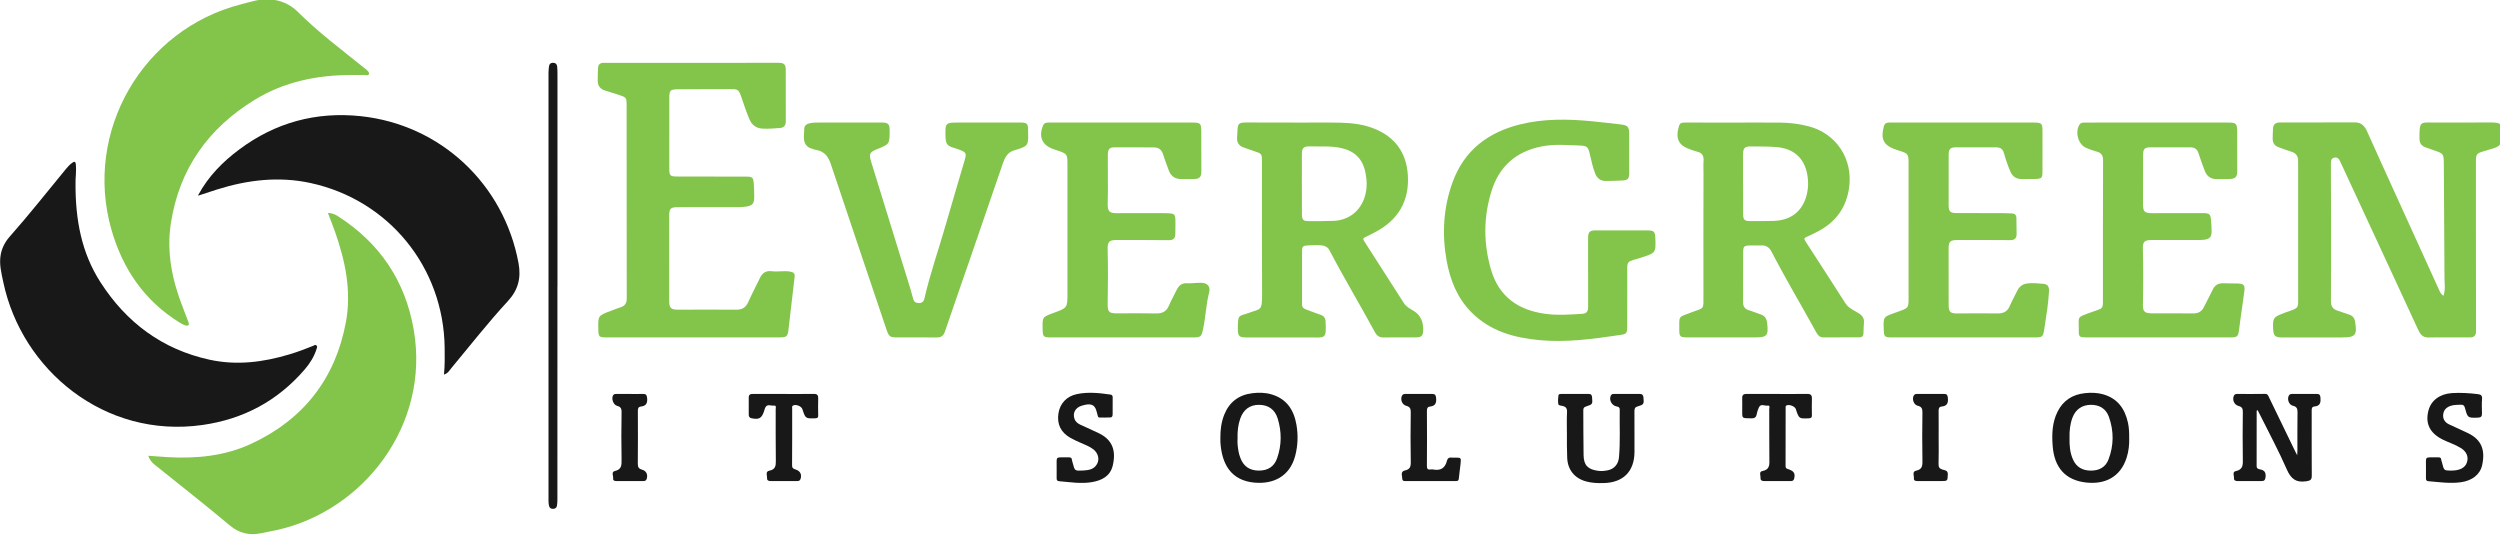
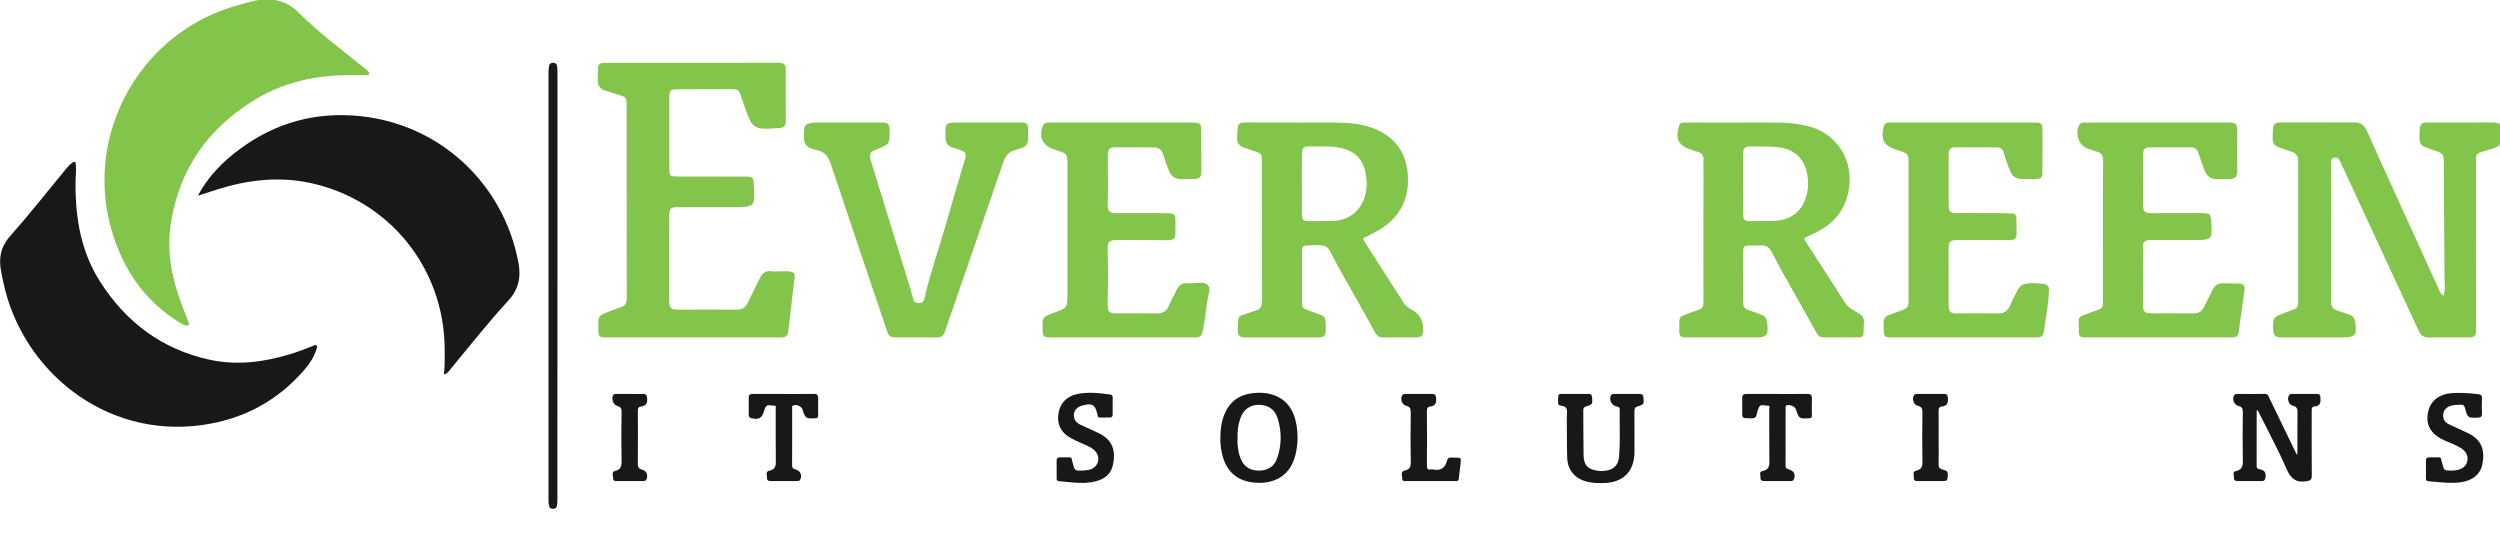
<svg xmlns="http://www.w3.org/2000/svg" xmlns:ns1="http://sodipodi.sourceforge.net/DTD/sodipodi-0.dtd" xmlns:ns2="http://www.inkscape.org/namespaces/inkscape" viewBox="0 0 201 42.982" height="42.982" width="201" xml:space="preserve" id="svg2" version="1.1" ns1:docname="logo.svg" ns2:version="0.92.3 (2405546, 2018-03-11)">
  <ns1:namedview pagecolor="#ffffff" bordercolor="#666666" borderopacity="1" objecttolerance="10" gridtolerance="10" guidetolerance="10" ns2:pageopacity="0" ns2:pageshadow="2" ns2:window-width="1920" ns2:window-height="1024" id="namedview62" showgrid="false" width="1055px" ns2:zoom="0.81802549" ns2:cx="-226.44305" ns2:cy="-75.461946" ns2:window-x="0" ns2:window-y="28" ns2:window-maximized="1" ns2:current-layer="svg2" />
  <defs id="defs6">
    <clipPath id="clipPath18" clipPathUnits="userSpaceOnUse">
      <path id="path16" d="M 0,612 H 792 V 0 H 0 Z" ns2:connector-curvature="0" />
    </clipPath>
  </defs>
  <g transform="matrix(0.305,0,0,-0.305,-18.422,112.482)" id="g10">
    <g id="g12">
      <g clip-path="url(#clipPath18)" id="g14">
        <g transform="translate(152.961,349.022)" id="g20">
          <path id="path22" style="fill:#83c44b;fill-opacity:1;fill-rule:nonzero;stroke:none" d="m 0,0 c -9.032,-0.018 -17.64,-1.772 -25.428,-6.54 -12.233,-7.488 -19.858,-18.207 -22.081,-32.475 -1.2,-7.695 0.327,-15.103 3.153,-22.28 0.497,-1.262 0.975,-2.531 1.455,-3.8 0.332,-0.876 -0.064,-1.143 -0.85,-0.893 -0.524,0.166 -1.02,0.454 -1.493,0.747 -9.264,5.732 -14.977,14.135 -17.932,24.439 -7.417,25.862 8.205,52.868 34.282,59.469 2.433,0.615 4.814,1.448 7.394,1.276 2.882,-0.192 5.393,-1.262 7.406,-3.265 C -8.635,11.246 -2.486,6.645 3.49,1.833 3.708,1.658 3.952,1.509 4.144,1.31 4.444,0.997 4.868,0.636 4.679,0.192 4.492,-0.246 3.968,0.016 3.598,0.009 2.399,-0.015 1.199,0 0,0" clip-path="none" ns2:connector-curvature="0" />
        </g>
        <g transform="translate(99.47,248.654)" id="g24">
-           <path id="path26" style="fill:#83c44b;fill-opacity:1;fill-rule:nonzero;stroke:none" d="m 0,0 c 1.748,-0.127 3.335,-0.261 4.925,-0.354 7.639,-0.45 15.163,0.238 22.16,3.478 13.79,6.387 22.257,17.158 25.029,32.106 1.515,8.177 -0.156,16.142 -2.9,23.889 -0.568,1.607 -1.204,3.19 -1.844,4.878 1.047,0.004 1.867,-0.357 2.64,-0.852 C 61.036,56.068 67.76,46.144 69.997,33.182 74.335,8.05 56.715,-14.589 33.773,-19.61 c -1.364,-0.299 -2.742,-0.538 -4.109,-0.827 -3.025,-0.639 -5.759,0.068 -8.085,2.015 C 15.046,-12.954 8.352,-7.689 1.706,-2.363 0.988,-1.789 0.38,-1.11 0,0" clip-path="none" ns2:connector-curvature="0" />
-         </g>
+           </g>
        <g transform="translate(80.311,320.653)" id="g28">
          <path id="path30" style="fill:#181819;fill-opacity:1;fill-rule:nonzero;stroke:none" d="m 0,0 c -0.067,-9.778 1.571,-18.48 6.565,-26.252 6.837,-10.639 16.311,-17.713 28.777,-20.433 7.117,-1.551 14.13,-0.669 21.032,1.41 2.135,0.643 4.227,1.411 6.29,2.258 0.246,0.102 0.541,0.42 0.863,0.073 0.277,-0.299 0.11,-0.584 0.016,-0.886 -0.639,-2.056 -1.762,-3.836 -3.154,-5.449 -7.129,-8.262 -16.099,-13.067 -26.918,-14.61 -25.837,-3.684 -47.643,14.548 -52.498,37.582 -0.515,2.444 -1.18,4.906 -0.669,7.458 0.354,1.77 1.181,3.299 2.364,4.635 5.116,5.78 9.886,11.847 14.794,17.798 0.485,0.589 0.995,1.143 1.609,1.604 C -0.27,5.683 0.026,5.574 0.095,4.723 0.24,2.92 -0.032,1.127 0,0" clip-path="none" ns2:connector-curvature="0" />
        </g>
        <g transform="translate(112.671,317.409)" id="g32">
          <path id="path34" style="fill:#181819;fill-opacity:1;fill-rule:nonzero;stroke:none" d="m 0,0 c 2.628,4.889 6.443,8.744 10.831,12.011 9.501,7.075 20.231,9.995 31.99,8.75 21.057,-2.229 37.741,-17.899 41.595,-38.745 0.719,-3.889 -0.09,-7.068 -2.798,-9.997 -5.209,-5.638 -9.933,-11.698 -14.848,-17.591 -0.546,-0.655 -0.958,-1.489 -2.008,-1.776 0.243,2.41 0.209,4.746 0.18,7.083 C 64.682,-19.111 50.246,-1.33 29.556,3.146 21.202,4.954 12.968,3.964 4.883,1.416 3.295,0.915 1.717,0.383 0.134,-0.135 0.093,-0.086 0.048,-0.041 0,0" clip-path="none" ns2:connector-curvature="0" />
        </g>
        <g transform="translate(242.981,279.849)" id="g36">
          <path id="path38" style="fill:#83c44b;fill-opacity:1;fill-rule:nonzero;stroke:none" d="m 0,0 c -7.519,-0.001 -15.038,-0.005 -22.557,0.002 -2.159,0.002 -2.256,0.108 -2.3,2.196 -0.077,3.544 -0.077,3.545 3.298,4.802 0.86,0.32 1.712,0.667 2.586,0.946 1.154,0.368 1.61,1.099 1.606,2.325 -0.034,9.519 -0.022,19.038 -0.025,28.557 -0.003,7.399 -0.009,14.798 -0.006,22.197 0.001,2.214 0.016,2.224 -2.13,2.94 -1.173,0.391 -2.355,0.752 -3.539,1.108 -1.216,0.366 -1.906,1.179 -1.946,2.435 -0.037,1.157 0.058,2.317 0.078,3.476 0.018,1.025 0.605,1.401 1.541,1.399 0.68,0 1.36,-0.012 2.04,-0.012 14.677,0.003 29.355,0.006 44.032,0.012 1.365,0.001 1.863,-0.397 1.872,-1.745 0.03,-4.558 0.019,-9.117 0.013,-13.677 -10e-4,-0.954 -0.408,-1.665 -1.429,-1.745 -1.553,-0.122 -3.106,-0.267 -4.671,-0.181 -1.699,0.094 -2.826,0.918 -3.487,2.477 -0.812,1.913 -1.473,3.879 -2.137,5.844 -0.662,1.963 -0.881,2.111 -2.911,2.103 C 5.37,65.441 0.811,65.454 -3.747,65.41 -5.964,65.389 -6.141,65.188 -6.146,62.992 -6.158,56.913 -6.157,50.833 -6.147,44.754 c 0.004,-2.242 0.091,-2.333 2.399,-2.341 5.879,-0.021 11.758,-0.016 17.637,-0.025 1.942,-0.002 2.127,-0.162 2.244,-2.075 0.069,-1.117 0.12,-2.238 0.106,-3.356 C 16.216,35.26 15.76,34.745 14.113,34.488 13.484,34.39 12.841,34.344 12.204,34.342 6.845,34.332 1.485,34.339 -3.874,34.334 -5.821,34.333 -6.177,33.985 -6.179,32.013 -6.186,24.574 -6.185,17.136 -6.174,9.696 -6.172,7.72 -5.738,7.31 -3.771,7.312 1.308,7.317 6.387,7.36 11.465,7.308 c 1.564,-0.017 2.537,0.546 3.181,1.984 0.961,2.149 2.077,4.229 3.09,6.355 0.644,1.352 1.606,2.009 3.151,1.799 1.623,-0.221 3.265,0.217 4.904,-0.119 0.856,-0.176 1.212,-0.463 1.093,-1.421 C 26.31,11.269 25.826,6.619 25.261,1.979 25.048,0.229 24.743,0.008 22.917,0.005 15.278,-0.004 7.639,0.001 0,0" clip-path="none" ns2:connector-curvature="0" />
        </g>
        <g transform="translate(704.526,290.822)" id="g40">
          <path id="path42" style="fill:#83c44b;fill-opacity:1;fill-rule:nonzero;stroke:none" d="m 0,0 c 0.553,1.68 0.26,3.286 0.254,4.865 -0.032,9.837 -0.108,19.674 -0.168,29.51 -0.002,0.28 -0.004,0.56 -0.009,0.84 -0.037,2.088 -0.202,2.307 -2.204,2.994 -0.905,0.311 -1.808,0.632 -2.707,0.96 -0.975,0.357 -1.466,1.086 -1.491,2.103 -0.022,0.878 -0.033,1.763 0.05,2.636 0.136,1.446 0.547,1.774 1.999,1.774 5.238,-0.003 10.477,-0.052 15.715,0.007 4.344,0.049 3.821,-0.264 3.806,-3.665 -0.01,-2.12 -0.262,-2.573 -2.256,-3.209 -0.874,-0.279 -1.76,-0.521 -2.636,-0.79 C 8.782,37.543 8.545,37.251 8.544,35.663 8.54,27.065 8.545,18.467 8.549,9.869 c 0.003,-6.398 0,-12.797 0.024,-19.195 0.005,-1.117 -0.522,-1.642 -1.582,-1.647 -3.719,-0.017 -7.438,-0.021 -11.157,-0.007 -1.302,0.004 -1.972,0.841 -2.474,1.935 -2.349,5.113 -4.723,10.216 -7.09,15.321 -4.449,9.597 -8.9,19.192 -13.349,28.787 -0.084,0.182 -0.16,0.367 -0.253,0.543 -0.3,0.573 -0.697,0.974 -1.424,0.816 -0.792,-0.172 -0.933,-0.713 -0.93,-1.434 0.028,-5.198 0.037,-10.397 0.039,-15.595 10e-4,-6.958 0.009,-13.916 -0.026,-20.874 -0.006,-1.27 0.504,-2.04 1.691,-2.422 1.062,-0.343 2.117,-0.712 3.174,-1.073 0.879,-0.299 1.34,-0.902 1.496,-1.833 0.598,-3.581 0.12,-4.165 -3.503,-4.168 -5.2,-0.002 -10.399,-0.011 -15.597,-0.012 -2.036,-10e-4 -2.436,0.394 -2.508,2.441 -0.094,2.659 0.094,2.943 2.567,3.88 0.298,0.113 0.592,0.24 0.893,0.345 3.479,1.207 3.143,0.922 3.144,4.44 0.003,11.278 0.003,22.555 0.002,33.832 0,0.52 -0.024,1.04 -0.013,1.56 0.028,1.282 -0.516,2.106 -1.787,2.483 -1.146,0.341 -2.264,0.775 -3.387,1.187 -1.065,0.392 -1.578,1.161 -1.528,2.308 0.038,0.878 0.011,1.762 0.083,2.637 0.085,1.027 0.633,1.559 1.728,1.558 6.638,-0.006 13.277,0.012 19.914,0.028 1.643,0.004 2.533,-0.988 3.148,-2.348 1.396,-3.092 2.779,-6.19 4.183,-9.278 C -11.034,23.22 -6.09,12.359 -1.146,1.498 -0.901,0.96 -0.674,0.406 0,0" clip-path="none" ns2:connector-curvature="0" />
        </g>
        <g transform="translate(403.579,320.286)" id="g44">
          <path id="path46" style="fill:#83c44b;fill-opacity:1;fill-rule:nonzero;stroke:none" d="m 0,0 h 0.007 c 0,-2.675 -0.018,-5.35 0.008,-8.025 0.012,-1.389 0.362,-1.749 1.688,-1.753 2.236,-0.007 4.475,-0.029 6.706,0.068 4.031,0.173 7.1,2.658 8.226,6.518 0.608,2.086 0.543,4.164 0.115,6.272 C 16.024,6.65 13.845,8.732 10.332,9.493 7.611,10.083 4.846,9.849 2.098,9.916 0.459,9.956 0.017,9.53 0.005,7.905 -0.013,5.27 0,2.635 0,0 m -1.979,16.185 c 4.039,0 8.079,0.062 12.116,-0.02 3.083,-0.063 6.15,-0.438 9.038,-1.607 5.375,-2.175 8.322,-6.277 8.747,-11.976 0.515,-6.907 -2.429,-12.049 -8.61,-15.271 -0.849,-0.443 -1.695,-0.898 -2.568,-1.289 -0.569,-0.253 -0.694,-0.492 -0.331,-1.057 3.504,-5.441 6.981,-10.9 10.474,-16.347 0.603,-0.942 1.568,-1.468 2.498,-2.012 2.04,-1.194 2.675,-3.093 2.598,-5.292 -0.046,-1.354 -0.53,-1.736 -1.892,-1.742 -2.84,-0.01 -5.679,0.022 -8.518,-0.027 -1.097,-0.018 -1.782,0.413 -2.298,1.367 -3.913,7.233 -8.162,14.282 -11.971,21.574 -0.434,0.829 -1.083,1.211 -1.989,1.321 -1.401,0.171 -2.794,0.062 -4.19,-0.026 -0.74,-0.046 -1.075,-0.431 -1.075,-1.154 10e-4,-4.798 -0.001,-9.596 -0.001,-14.395 0,-0.709 0.421,-1.074 1.038,-1.299 1.274,-0.463 2.534,-0.969 3.82,-1.398 0.876,-0.292 1.295,-0.842 1.343,-1.752 0.242,-4.61 -0.061,-4.251 -3.702,-4.236 -5.719,0.025 -11.437,0.004 -17.155,0.008 -1.943,10e-4 -2.28,0.36 -2.271,2.322 0.016,3.909 0.18,3.151 2.982,4.184 2.928,1.08 3.438,0.381 3.41,4.777 -0.075,11.636 -0.025,23.273 -0.027,34.91 0,2.256 -0.007,2.25 -2.124,2.942 -0.909,0.298 -1.804,0.64 -2.711,0.946 -1.234,0.415 -1.804,1.314 -1.734,2.562 0.233,4.105 -0.181,4.057 3.827,4.021 3.758,-0.034 7.518,-0.008 11.276,-0.008 z" clip-path="none" ns2:connector-curvature="0" />
        </g>
        <g transform="translate(519.879,320.279)" id="g48">
          <path id="path50" style="fill:#83c44b;fill-opacity:1;fill-rule:nonzero;stroke:none" d="m 0,0 h 0.015 c 0,-2.678 -0.018,-5.356 0.007,-8.034 0.013,-1.352 0.394,-1.724 1.709,-1.728 2.119,-0.007 4.239,-0.027 6.355,0.045 4.77,0.16 7.847,2.76 8.821,7.417 0.314,1.499 0.312,3.012 0.074,4.529 C 16.272,6.761 13.42,9.359 8.837,9.74 6.601,9.927 4.365,9.893 2.128,9.918 0.437,9.938 0.007,9.499 0.002,7.794 -0.005,5.196 0,2.598 0,0 m -2.038,16.202 c 3.96,0 7.919,0.027 11.878,-0.01 2.483,-0.022 4.945,-0.326 7.354,-0.942 7.415,-1.892 11.865,-8.686 10.752,-16.294 -0.748,-5.125 -3.421,-8.858 -7.945,-11.299 -1.053,-0.569 -2.132,-1.094 -3.225,-1.582 -0.58,-0.259 -0.797,-0.438 -0.372,-1.094 3.552,-5.459 7.066,-10.943 10.585,-16.423 0.846,-1.315 2.287,-1.85 3.518,-2.632 1.005,-0.638 1.471,-1.376 1.359,-2.551 -0.087,-0.913 -0.086,-1.834 -0.117,-2.752 -0.022,-0.683 -0.378,-1.033 -1.051,-1.035 -3.199,-0.011 -6.398,-0.027 -9.598,-0.009 -0.789,0.004 -1.339,0.502 -1.703,1.164 -3.92,7.139 -8.109,14.132 -11.853,21.368 -0.584,1.13 -1.343,1.729 -2.611,1.704 -1.079,-0.022 -2.16,0.004 -3.239,-0.012 -1.404,-0.021 -1.651,-0.261 -1.661,-1.704 -0.019,-3.12 -0.014,-6.239 -0.019,-9.359 -0.002,-1.24 0.036,-2.481 -0.01,-3.719 -0.045,-1.2 0.383,-1.973 1.6,-2.313 0.997,-0.278 1.946,-0.722 2.937,-1.026 1.139,-0.349 1.673,-1.088 1.809,-2.257 0.394,-3.427 0.037,-3.858 -3.387,-3.857 -5.92,0.001 -11.839,-0.002 -17.758,0.011 -1.779,0.004 -2.02,0.243 -2.014,2.005 0.014,3.775 -0.399,3.215 3.136,4.566 3.534,1.35 3.249,0.52 3.233,4.811 -0.042,10.558 0.003,21.117 0.013,31.674 10e-4,1.2 -0.061,2.404 0.017,3.599 0.084,1.304 -0.45,2.008 -1.709,2.311 -0.849,0.205 -1.674,0.531 -2.486,0.86 -3.124,1.265 -2.99,3.656 -2.222,6.047 0.246,0.765 0.93,0.757 1.591,0.757 4.399,-0.006 8.799,-0.003 13.198,-0.003 z" clip-path="none" ns2:connector-curvature="0" />
        </g>
        <g transform="translate(479.032,297.112)" id="g52">
-           <path id="path54" style="fill:#83c44b;fill-opacity:1;fill-rule:nonzero;stroke:none" d="m 0,0 c 0,3 -0.009,5.999 0.003,8.999 0.006,1.499 0.422,1.948 1.924,1.954 4.638,0.017 9.277,0.009 13.916,-0.014 1.474,-0.007 1.817,-0.383 1.877,-1.856 0.168,-4.073 0.165,-4.064 -3.784,-5.325 -4.068,-1.3 -3.596,-0.482 -3.612,-4.947 -0.015,-4.4 -0.003,-8.799 -0.015,-13.199 -0.005,-1.771 -0.146,-1.982 -1.923,-2.24 -7.004,-1.018 -14.014,-2.022 -21.125,-1.361 -6.747,0.627 -13.064,2.347 -18.02,7.353 -3.74,3.778 -5.605,8.475 -6.529,13.612 -1.263,7.024 -0.874,13.944 1.57,20.669 3.046,8.379 9.286,13.13 17.752,15.233 6.179,1.536 12.439,1.449 18.714,0.866 C 3.373,39.5 5.989,39.163 8.61,38.876 10.413,38.679 10.829,38.243 10.833,36.454 10.84,33.015 10.842,29.575 10.832,26.136 10.827,24.511 10.517,24.176 8.88,24.092 7.482,24.021 6.083,23.993 4.685,23.976 3.275,23.958 2.368,24.67 1.861,25.968 1.235,27.574 0.865,29.25 0.49,30.922 c -0.459,2.045 -0.729,2.326 -2.771,2.401 -3.314,0.12 -6.64,0.414 -9.929,-0.236 -6.748,-1.335 -11.226,-5.209 -13.276,-11.852 -2.127,-6.889 -2.113,-13.777 -0.097,-20.662 2.057,-7.027 7.056,-10.568 14.08,-11.589 3.347,-0.486 6.704,-0.224 10.057,-0.022 1.14,0.068 1.456,0.794 1.453,1.8 C 0,-6.158 0.004,-3.079 0.004,0 Z" clip-path="none" ns2:connector-curvature="0" />
-         </g>
+           </g>
        <g transform="translate(356.219,279.847)" id="g56">
          <path id="path58" style="fill:#83c44b;fill-opacity:1;fill-rule:nonzero;stroke:none" d="m 0,0 c -6.239,0 -12.478,-0.005 -18.717,0.003 -2.092,0.003 -2.219,0.143 -2.262,2.248 -0.065,3.126 -0.065,3.126 2.859,4.195 3.687,1.35 3.686,1.35 3.686,5.219 0,11.397 0.002,22.796 -0.001,34.194 -10e-4,2.381 -0.15,2.577 -2.398,3.335 -0.453,0.153 -0.906,0.307 -1.358,0.467 -2.92,1.033 -3.884,3.246 -2.69,6.164 0.295,0.721 0.884,0.825 1.569,0.822 2.56,-0.013 5.119,-0.005 7.679,-0.005 9.998,0 19.996,0.002 29.994,-0.002 2.304,0 2.472,-0.162 2.484,-2.427 0.018,-3.44 0.027,-6.879 0.024,-10.318 -0.001,-1.686 -0.43,-2.115 -2.13,-2.15 -1.039,-0.021 -2.079,0.007 -3.119,-0.003 -1.628,-0.018 -2.751,0.714 -3.321,2.243 -0.529,1.42 -1.081,2.835 -1.528,4.281 -0.39,1.257 -1.187,1.825 -2.465,1.826 -3.479,0.004 -6.958,0.04 -10.437,0.011 -1.246,-0.011 -1.657,-0.54 -1.659,-1.98 -0.006,-3.2 0.025,-6.398 0.026,-9.598 0,-1.159 -0.069,-2.318 -0.061,-3.477 0.013,-1.81 0.475,-2.287 2.279,-2.293 3.959,-0.011 7.918,0.011 11.877,0.015 0.599,10e-4 1.2,0 1.798,-0.033 1.652,-0.091 1.867,-0.295 1.899,-1.915 0.023,-1.198 -0.002,-2.399 -0.026,-3.598 -0.022,-1.126 -0.549,-1.602 -1.737,-1.587 -4.558,0.057 -9.118,0.037 -13.677,0.042 -2.01,0.003 -2.475,-0.439 -2.422,-2.483 0.121,-4.759 0.095,-9.515 0.009,-14.273 -0.04,-2.244 0.346,-2.59 2.538,-2.579 3.399,0.015 6.799,0.06 10.196,-0.02 1.637,-0.038 2.737,0.475 3.397,2.035 0.605,1.431 1.392,2.784 2.067,4.186 0.513,1.067 1.318,1.798 2.504,1.73 1.328,-0.074 2.63,0.15 3.946,0.125 1.656,-0.031 2.509,-0.963 2.09,-2.564 C 22.089,8.691 22.018,5.436 21.337,2.272 20.888,0.181 20.781,0.003 18.597,0.001 12.397,-0.003 6.199,0 0,0" clip-path="none" ns2:connector-curvature="0" />
        </g>
        <g transform="translate(629.337,279.853)" id="g60">
          <path id="path62" style="fill:#83c44b;fill-opacity:1;fill-rule:nonzero;stroke:none" d="m 0,0 c -6.319,0 -12.639,-0.006 -18.957,0.004 -1.874,0.003 -2.025,0.142 -2,1.963 0.051,3.69 -0.748,3.185 3.305,4.671 3.353,1.229 3.059,0.549 3.059,4.434 -10e-4,11.878 -0.004,23.756 0.038,35.634 0.004,1.187 -0.386,1.875 -1.516,2.218 -1.029,0.314 -2.066,0.637 -3.041,1.084 -2.051,0.941 -2.892,4.209 -1.639,6.099 0.344,0.519 0.849,0.522 1.378,0.522 2.76,-10e-4 5.519,0.005 8.278,0.006 9.759,0 19.518,0.001 29.276,-10e-4 2.432,-10e-4 2.61,-0.177 2.617,-2.559 0.009,-3.4 0.02,-6.799 0.018,-10.199 -10e-4,-1.583 -0.479,-2.079 -2.059,-2.127 -1.079,-0.033 -2.159,-0.002 -3.238,-0.026 -1.652,-0.037 -2.735,0.746 -3.297,2.265 C 11.667,45.484 11.1,46.978 10.621,48.5 10.27,49.619 9.607,50.115 8.429,50.105 4.95,50.078 1.47,50.113 -2.009,50.103 -3.604,50.099 -3.991,49.707 -3.997,48.113 -4.014,43.754 -4.023,39.395 -4.02,35.036 c 0.002,-1.892 0.42,-2.288 2.364,-2.289 4.478,-0.002 8.958,0.003 13.436,0.011 1.718,0.004 1.999,-0.239 2.129,-1.97 0.071,-0.956 0.17,-1.916 0.148,-2.871 -0.036,-1.493 -0.514,-1.993 -1.998,-2.179 -0.632,-0.08 -1.278,-0.069 -1.917,-0.069 -3.999,-0.003 -7.998,0.007 -11.998,0 -1.744,-0.002 -2.25,-0.465 -2.207,-2.205 0.12,-4.958 0.12,-9.915 0.009,-14.874 C -4.093,6.863 -3.567,6.359 -1.847,6.349 1.872,6.326 5.591,6.353 9.31,6.33 c 1.308,-0.007 2.184,0.549 2.751,1.726 0.726,1.51 1.56,2.969 2.27,4.488 0.583,1.247 1.495,1.785 2.854,1.725 1.276,-0.058 2.558,0 3.834,-0.062 1.552,-0.074 1.871,-0.459 1.668,-2.038 C 22.376,9.753 22.009,7.344 21.673,4.931 21.53,3.902 21.415,2.869 21.272,1.841 21.056,0.277 20.778,0.01 19.196,0.005 14.197,-0.011 9.198,-0.005 4.199,-0.007 c -1.4,-0.001 -2.8,0 -4.199,0 z" clip-path="none" ns2:connector-curvature="0" />
        </g>
        <g transform="translate(578.024,279.847)" id="g64">
          <path id="path66" style="fill:#83c44b;fill-opacity:1;fill-rule:nonzero;stroke:none" d="m 0,0 c -6.279,0 -12.559,-0.004 -18.838,0.003 -2.033,0.002 -2.149,0.129 -2.223,2.172 -0.116,3.226 -0.113,3.219 2.883,4.293 4.052,1.453 3.657,0.964 3.661,5.201 0.011,11.398 0.005,22.797 0.003,34.196 0,2.476 -0.107,2.613 -2.481,3.363 -0.456,0.145 -0.914,0.289 -1.36,0.462 -2.862,1.116 -3.52,2.752 -2.674,5.96 0.179,0.681 0.617,0.995 1.307,0.988 0.201,-0.002 0.4,0.004 0.6,0.004 12.478,0 24.957,10e-4 37.435,-0.001 2.323,-10e-4 2.47,-0.14 2.477,-2.426 0.01,-3.519 0.008,-7.038 -0.007,-10.558 -0.008,-1.628 -0.229,-1.844 -1.885,-1.886 -1.199,-0.029 -2.399,-0.025 -3.598,-0.023 -1.431,0.002 -2.412,0.664 -2.984,1.99 -0.68,1.58 -1.228,3.206 -1.692,4.857 -0.295,1.052 -0.93,1.506 -1.99,1.505 -3.6,-0.003 -7.198,0.031 -10.798,0.008 -1.371,-0.009 -1.779,-0.498 -1.782,-1.974 -0.01,-4.44 -0.009,-8.879 -10e-4,-13.318 0.002,-1.624 0.407,-2.034 2.085,-2.041 3.959,-0.017 7.918,0.001 11.878,-0.007 0.879,-0.002 1.757,-0.078 2.636,-0.079 0.853,-10e-4 1.252,-0.423 1.266,-1.243 0.024,-1.398 0.043,-2.797 0.046,-4.196 0.002,-1.13 -0.524,-1.616 -1.709,-1.603 -4.559,0.05 -9.118,0.027 -13.678,0.035 C -3.6,25.686 -3.96,25.34 -3.959,23.223 -3.956,18.344 -3.955,13.465 -3.95,8.585 -3.948,6.729 -3.518,6.312 -1.708,6.322 1.851,6.34 5.41,6.385 8.968,6.328 c 1.55,-0.025 2.578,0.499 3.199,1.958 0.576,1.357 1.312,2.644 1.951,3.975 0.543,1.133 1.372,1.806 2.654,1.965 1.447,0.178 2.877,0.029 4.307,-0.103 1.072,-0.1 1.478,-0.798 1.431,-1.838 C 22.369,9.164 21.858,6.087 21.383,3.01 20.9,-0.109 21.087,-0.004 17.758,-0.001 11.838,0.003 5.919,0 0,0" clip-path="none" ns2:connector-curvature="0" />
        </g>
        <g transform="translate(320.553,336.488)" id="g68">
          <path id="path70" style="fill:#83c44b;fill-opacity:1;fill-rule:nonzero;stroke:none" d="m 0,0 c 3.039,0 6.078,0.006 9.117,-0.003 1.35,-0.005 1.72,-0.351 1.733,-1.692 0.044,-4.339 0.43,-4.438 -3.699,-5.646 -1.723,-0.505 -2.436,-1.932 -2.973,-3.5 -2.635,-7.7 -5.278,-15.397 -7.932,-23.091 -2.433,-7.052 -4.901,-14.092 -7.306,-21.154 -0.385,-1.13 -1.004,-1.585 -2.184,-1.569 -3.399,0.044 -6.798,0.009 -10.196,0.015 -2.174,0.003 -2.375,0.142 -3.08,2.23 -4.884,14.478 -9.781,28.952 -14.618,43.447 -0.666,1.998 -1.699,3.384 -3.869,3.745 -0.583,0.097 -1.14,0.355 -1.709,0.543 -0.075,0.025 -0.15,0.058 -0.216,0.101 -1.853,1.222 -1.195,3.123 -1.227,4.794 -0.024,1.294 1.06,1.559 2.086,1.707 0.551,0.079 1.116,0.069 1.676,0.07 5.558,0.007 11.115,0.012 16.673,0.011 1.705,0 2.103,-0.416 2.09,-2.135 -0.029,-3.584 -0.029,-3.584 -3.344,-4.899 -1.946,-0.772 -2.173,-1.239 -1.506,-3.405 3.431,-11.132 6.879,-22.26 10.313,-33.392 0.281,-0.913 0.489,-1.85 0.767,-2.765 0.231,-0.764 0.811,-1.037 1.574,-1.008 0.754,0.03 1.182,0.449 1.342,1.144 1.555,6.773 3.886,13.322 5.782,19.997 1.571,5.526 3.242,11.024 4.848,16.539 0.532,1.828 0.39,2.068 -1.394,2.758 -0.409,0.158 -0.823,0.308 -1.246,0.424 -1.962,0.54 -2.366,1.052 -2.418,3.113 C -11.006,-0.079 -10.93,0 -7.437,0 Z" clip-path="none" ns2:connector-curvature="0" />
        </g>
        <g transform="translate(655.273,260.562)" id="g72">
          <path id="path74" style="fill:#181819;fill-opacity:1;fill-rule:nonzero;stroke:none" d="m 0,0 c 0,-4.874 0.009,-9.747 -0.011,-14.62 -0.003,-0.683 0.474,-0.805 0.916,-0.881 1.239,-0.215 1.584,-0.926 1.426,-2.103 -0.084,-0.626 -0.288,-0.974 -0.935,-0.975 -2.159,-0.002 -4.318,0.002 -6.477,-0.003 -0.513,-10e-4 -0.945,0.229 -0.898,0.731 0.062,0.645 -0.503,1.689 0.423,1.876 2.073,0.421 1.926,1.81 1.902,3.365 -0.063,4.077 -0.053,8.156 0.004,12.233 0.012,0.909 -0.216,1.356 -1.121,1.589 -1.166,0.3 -1.73,1.649 -1.234,2.71 0.176,0.374 0.498,0.466 0.893,0.465 2.438,-0.009 4.878,-0.034 7.315,0.013 0.725,0.014 0.836,-0.477 1.053,-0.922 2.328,-4.795 4.649,-9.592 6.973,-14.388 0.1,-0.207 0.209,-0.409 0.45,-0.875 0.03,0.581 0.061,0.906 0.061,1.232 0.004,3.358 -0.035,6.717 0.026,10.074 0.018,0.986 -0.205,1.528 -1.237,1.758 -1.044,0.233 -1.571,1.754 -1.039,2.692 0.206,0.364 0.536,0.418 0.919,0.416 2.159,-0.01 4.318,-0.015 6.477,0.001 0.673,0.006 0.872,-0.312 0.928,-0.945 0.11,-1.214 -0.02,-2.218 -1.52,-2.355 -0.885,-0.08 -0.792,-0.702 -0.792,-1.313 0.006,-5.637 -0.02,-11.274 0.023,-16.912 0.008,-1.09 -0.356,-1.333 -1.43,-1.496 -2.7,-0.412 -4.065,0.626 -5.156,3.129 -2.13,4.885 -4.673,9.59 -7.047,14.368 C 0.687,-0.726 0.474,-0.319 0.265,0.089 0.177,0.059 0.088,0.029 0,0" clip-path="none" ns2:connector-curvature="0" />
        </g>
        <g transform="translate(207.341,293.402)" id="g76">
          <path id="path78" style="fill:#181819;fill-opacity:1;fill-rule:nonzero;stroke:none" d="m 0,0 c 0,-18.758 0.001,-37.515 -0.005,-56.272 0,-0.555 -0.031,-1.117 -0.123,-1.664 -0.091,-0.538 -0.477,-0.803 -1.027,-0.811 -0.55,-0.008 -0.929,0.241 -1.051,0.781 -0.086,0.384 -0.144,0.783 -0.144,1.176 -0.006,37.715 -0.006,75.43 -10e-4,113.144 10e-4,0.517 0.08,1.034 0.131,1.55 0.062,0.625 0.464,0.942 1.041,0.942 0.632,0 1.062,-0.355 1.117,-1.017 0.053,-0.637 0.073,-1.278 0.073,-1.917 C 0.015,37.275 0.014,18.637 0.014,0 Z" clip-path="none" ns2:connector-curvature="0" />
        </g>
        <g transform="translate(473.447,254.248)" id="g80">
          <path id="path82" style="fill:#181819;fill-opacity:1;fill-rule:nonzero;stroke:none" d="m 0,0 c 0,1.959 -0.07,3.922 0.029,5.876 0.052,1.001 -0.284,1.467 -1.216,1.663 -0.402,0.085 -1.024,0.081 -1.092,0.54 -0.109,0.736 -0.046,1.511 0.05,2.256 0.046,0.353 0.47,0.362 0.8,0.361 C 0.97,10.694 3.369,10.689 5.768,10.699 6.38,10.701 6.586,10.4 6.634,9.821 6.781,8.012 6.795,7.959 5.078,7.408 4.519,7.229 4.316,6.992 4.321,6.41 4.357,2.453 4.316,-1.505 4.396,-5.461 4.45,-8.103 5.518,-9.166 8.117,-9.553 c 0.93,-0.137 1.84,-0.054 2.731,0.142 1.631,0.36 2.718,1.588 2.88,3.398 0.374,4.186 0.13,8.386 0.196,12.58 0.014,0.847 -0.709,0.756 -1.171,0.935 -1.082,0.418 -1.674,1.743 -1.17,2.777 0.157,0.325 0.43,0.422 0.782,0.42 2.279,-0.008 4.558,-0.011 6.836,10e-4 0.649,0.003 0.921,-0.292 0.979,-0.928 0.156,-1.727 0.135,-1.871 -1.507,-2.347 -0.755,-0.219 -0.874,-0.596 -0.869,-1.276 0.027,-3.557 0.017,-7.115 0.011,-10.673 -0.007,-5.193 -2.92,-8.145 -8.145,-8.276 -1.603,-0.04 -3.188,0.021 -4.743,0.472 -2.98,0.864 -4.736,3.092 -4.85,6.216 C 0.039,-5.075 0.016,-4.036 0.003,-2.998 -0.01,-1.999 0,-0.999 0,0" clip-path="none" ns2:connector-curvature="0" />
        </g>
        <g transform="translate(605.942,253.328)" id="g84">
-           <path id="path86" style="fill:#181819;fill-opacity:1;fill-rule:nonzero;stroke:none" d="m 0,0 c -0.038,-1.967 0.104,-3.899 0.941,-5.725 0.925,-2.015 2.542,-2.854 4.691,-2.865 2.18,-0.011 3.867,0.904 4.639,2.929 1.412,3.695 1.443,7.496 0.115,11.224 C 9.6,7.767 7.868,8.784 5.548,8.75 3.293,8.716 1.605,7.538 0.788,5.406 0.12,3.665 -0.047,1.847 0,0 m 15.728,-0.072 c 0.046,-1.63 -0.127,-3.374 -0.659,-5.062 -1.653,-5.242 -5.789,-7.098 -10.561,-6.61 -5.537,0.566 -8.533,3.886 -8.959,9.701 -0.226,3.075 -0.132,6.141 1.302,9.005 1.489,2.977 3.966,4.513 7.18,4.862 1.619,0.177 3.266,0.151 4.872,-0.313 3.804,-1.1 5.711,-3.82 6.507,-7.517 0.279,-1.298 0.33,-2.61 0.318,-4.066" clip-path="none" ns2:connector-curvature="0" />
-         </g>
+           </g>
        <g transform="translate(386.633,253.163)" id="g88">
          <path id="path90" style="fill:#181819;fill-opacity:1;fill-rule:nonzero;stroke:none" d="m 0,0 c -0.097,-1.085 0.056,-2.274 0.267,-3.454 0.098,-0.544 0.27,-1.081 0.461,-1.602 0.818,-2.227 2.44,-3.346 4.836,-3.365 2.412,-0.018 4.087,1.03 4.872,3.285 C 11.637,-1.684 11.65,1.842 10.57,5.32 9.825,7.725 8.077,8.904 5.641,8.915 3.257,8.925 1.541,7.673 0.71,5.303 0.122,3.625 -0.065,1.889 0,0 m -4.536,0.214 c -0.016,2.091 0.245,4.145 1.019,6.095 1.326,3.339 3.848,5.227 7.377,5.665 1.658,0.205 3.351,0.187 4.997,-0.279 4.08,-1.156 5.996,-4.135 6.667,-8.065 0.468,-2.735 0.372,-5.476 -0.343,-8.188 -1.429,-5.411 -5.753,-7.481 -10.719,-7.036 -6.255,0.562 -8.647,4.947 -8.995,10.729 -0.021,0.358 -0.003,0.719 -0.003,1.079" clip-path="none" ns2:connector-curvature="0" />
        </g>
        <g transform="translate(338.941,245.012)" id="g92">
          <path id="path94" style="fill:#181819;fill-opacity:1;fill-rule:nonzero;stroke:none" d="M 0,0 C 0,0.08 -0.002,0.16 0,0.24 0.066,3.748 -0.627,3.153 3.204,3.229 3.764,3.241 4.005,3.039 4.043,2.49 4.062,2.218 4.182,1.952 4.251,1.683 c 0.522,-2.03 0.521,-2.037 2.688,-1.934 1.514,0.071 2.995,0.292 3.764,1.829 0.635,1.274 0.189,2.794 -1.01,3.74 -0.981,0.775 -2.147,1.2 -3.275,1.7 C 5.473,7.436 4.521,7.852 3.624,8.36 1.093,9.798 0.05,11.962 0.464,14.772 c 0.385,2.616 2.133,4.542 4.857,5.119 2.933,0.621 5.879,0.308 8.814,-0.115 0.52,-0.075 0.638,-0.309 0.631,-0.786 -0.023,-1.439 -0.011,-2.879 -0.008,-4.318 0.001,-0.425 -0.057,-0.893 -0.547,-0.925 -0.994,-0.066 -1.997,-0.038 -2.995,-0.022 -0.299,0.004 -0.33,0.311 -0.399,0.524 -0.122,0.378 -0.206,0.768 -0.31,1.151 -0.49,1.8 -1.53,2.174 -3.947,1.419 C 4.918,16.307 4.175,14.904 4.702,13.371 4.989,12.536 5.643,12.104 6.373,11.762 7.994,11.003 9.649,10.314 11.251,9.518 14.669,7.817 15.723,5.024 14.789,1.062 14.123,-1.759 11.877,-2.879 9.242,-3.318 6.369,-3.797 3.512,-3.308 0.653,-3.07 0.134,-3.027 -0.018,-2.758 -0.005,-2.279 0.015,-1.521 0,-0.76 0,0" clip-path="none" ns2:connector-curvature="0" />
        </g>
        <g transform="translate(699.901,245.016)" id="g96">
          <path id="path98" style="fill:#181819;fill-opacity:1;fill-rule:nonzero;stroke:none" d="M 0,0 C 0,0.08 -0.002,0.16 0,0.24 0.066,3.744 -0.628,3.154 3.207,3.222 3.666,3.229 3.987,3.146 4.023,2.602 4.038,2.369 4.152,2.144 4.211,1.912 4.75,-0.23 4.749,-0.23 6.343,-0.273 8.809,-0.34 10.333,0.41 10.812,1.925 11.268,3.369 10.7,4.737 9.196,5.673 7.669,6.623 5.932,7.137 4.337,7.945 c -3.364,1.707 -4.57,4.225 -3.676,7.649 0.686,2.622 2.999,4.363 6.196,4.562 2.278,0.142 4.552,0.003 6.819,-0.274 0.779,-0.095 1.184,-0.341 1.108,-1.264 -0.105,-1.27 -0.045,-2.557 -0.019,-3.837 0.013,-0.736 -0.232,-1.071 -1.036,-1.095 -2.71,-0.082 -2.735,-0.115 -3.44,2.522 -0.176,0.658 -0.443,0.919 -1.13,0.885 C 8.322,17.051 7.488,17.083 6.668,16.842 5.486,16.495 4.683,15.79 4.542,14.535 4.407,13.327 4.987,12.441 6.057,11.928 7.741,11.116 9.47,10.396 11.146,9.569 14.517,7.91 15.715,5.3 14.813,1.172 14.261,-1.356 12.115,-2.935 9.239,-3.339 6.355,-3.744 3.508,-3.311 0.648,-3.073 0.127,-3.03 -0.018,-2.754 -0.005,-2.279 0.015,-1.52 0,-0.76 0,0" clip-path="none" ns2:connector-curvature="0" />
        </g>
        <g transform="translate(267,264.943)" id="g100">
          <path id="path102" style="fill:#181819;fill-opacity:1;fill-rule:nonzero;stroke:none" d="M 0,0 C 2.638,0 5.275,-0.027 7.913,0.016 8.811,0.03 9.114,-0.3 9.085,-1.174 9.037,-2.651 9.046,-4.132 9.084,-5.609 9.101,-6.243 8.882,-6.402 8.263,-6.419 5.734,-6.485 5.735,-6.509 4.912,-4.004 4.646,-3.198 3.131,-2.629 2.415,-3.069 2.111,-3.257 2.224,-3.569 2.223,-3.831 2.217,-8.827 2.242,-13.822 2.196,-18.817 c -0.008,-0.85 0.489,-0.941 1.056,-1.139 1.137,-0.398 1.558,-1.328 1.167,-2.474 -0.161,-0.474 -0.531,-0.534 -0.954,-0.533 -2.278,0.002 -4.555,0.005 -6.833,-0.002 -0.528,-0.002 -1.067,0.116 -1.024,0.719 0.05,0.702 -0.54,1.797 0.588,2.018 1.62,0.32 1.74,1.284 1.718,2.654 -0.072,4.514 -0.021,9.031 -0.038,13.548 -10e-4,0.367 0.258,1.047 -0.482,0.954 -0.754,-0.096 -1.7,0.53 -2.246,-0.48 -0.149,-0.275 -0.21,-0.598 -0.308,-0.901 -0.637,-1.965 -1.326,-2.364 -3.332,-1.947 -0.509,0.106 -0.74,0.395 -0.736,0.919 0.011,1.518 0.014,3.038 0,4.556 -0.008,0.859 0.525,0.935 1.195,0.931 C -5.355,-0.008 -2.678,0 0,0" clip-path="none" ns2:connector-curvature="0" />
        </g>
        <g transform="translate(528.845,264.943)" id="g104">
          <path id="path106" style="fill:#181819;fill-opacity:1;fill-rule:nonzero;stroke:none" d="M 0,0 C 2.64,0 5.279,-0.027 7.919,0.016 8.854,0.031 9.218,-0.303 9.187,-1.239 9.14,-2.678 9.154,-4.119 9.184,-5.559 9.195,-6.149 9.048,-6.392 8.39,-6.42 5.787,-6.534 5.788,-6.561 4.935,-3.965 4.688,-3.218 3.022,-2.623 2.412,-3.076 2.188,-3.244 2.262,-3.516 2.262,-3.748 2.259,-8.827 2.274,-13.906 2.242,-18.985 c -0.005,-0.77 0.531,-0.764 0.98,-0.934 1.279,-0.485 1.606,-1.113 1.277,-2.427 -0.12,-0.481 -0.432,-0.619 -0.88,-0.618 -2.359,0.005 -4.719,0.004 -7.078,0 -0.515,0 -0.938,0.235 -0.893,0.739 0.059,0.65 -0.489,1.72 0.422,1.885 2.136,0.387 1.915,1.824 1.9,3.354 -0.046,4.319 -0.008,8.638 -0.033,12.958 -10e-4,0.344 0.317,1.067 -0.444,0.952 -0.772,-0.118 -1.8,0.648 -2.305,-0.531 -0.234,-0.546 -0.453,-1.119 -0.55,-1.7 -0.147,-0.873 -0.563,-1.138 -1.452,-1.119 -2.563,0.055 -2.383,-0.16 -2.371,2.437 0.005,0.96 0.025,1.921 -0.005,2.88 -0.027,0.827 0.335,1.129 1.152,1.12 C -5.359,-0.018 -2.68,0 0,0" clip-path="none" ns2:connector-curvature="0" />
        </g>
        <g transform="translate(437.57,241.981)" id="g108">
          <path id="path110" style="fill:#181819;fill-opacity:1;fill-rule:nonzero;stroke:none" d="m 0,0 c -2.078,0 -4.157,-0.006 -6.235,0.003 -0.536,0.003 -1.293,-0.159 -1.286,0.653 0.008,0.756 -0.595,1.867 0.747,2.154 1.233,0.262 1.517,0.954 1.494,2.174 -0.086,4.395 -0.072,8.793 -0.005,13.189 0.014,0.979 -0.276,1.427 -1.195,1.668 -1.087,0.285 -1.616,1.657 -1.11,2.666 0.185,0.368 0.497,0.462 0.892,0.461 2.358,-0.011 4.717,-0.016 7.075,0.001 0.713,0.005 0.943,-0.308 1.018,-1.004 0.134,-1.266 -0.112,-2.172 -1.57,-2.319 -0.69,-0.071 -0.854,-0.467 -0.85,-1.144 C -0.993,13.666 -0.985,8.829 -1.031,3.993 -1.039,3.153 -0.744,2.956 -0.016,3.057 0.181,3.083 0.39,3.094 0.582,3.056 2.525,2.666 3.768,3.374 4.249,5.339 4.413,6.011 4.854,6.304 5.563,6.187 5.836,6.144 6.122,6.181 6.401,6.181 7.989,6.18 8.009,6.178 7.847,4.562 7.715,3.254 7.501,1.953 7.38,0.645 7.321,0.007 6.951,-0.007 6.476,-0.005 4.316,0.005 2.158,0 0,0" clip-path="none" ns2:connector-curvature="0" />
        </g>
        <g transform="translate(226.519,264.943)" id="g112">
          <path id="path114" style="fill:#181819;fill-opacity:1;fill-rule:nonzero;stroke:none" d="M 0,0 C 1.119,0 2.239,-0.028 3.356,0.01 4.109,0.036 4.376,-0.236 4.462,-1.012 4.605,-2.317 4.273,-3.161 2.858,-3.313 2.029,-3.402 2.023,-3.964 2.025,-4.612 c 0.017,-4.595 0.036,-9.191 -0.014,-13.785 -0.01,-0.924 0.274,-1.337 1.159,-1.579 1.129,-0.307 1.553,-1.336 1.171,-2.455 -0.161,-0.473 -0.532,-0.533 -0.954,-0.533 -2.318,0.003 -4.636,0.003 -6.953,10e-4 -0.478,0 -0.993,0.112 -0.923,0.669 0.084,0.676 -0.567,1.744 0.435,1.974 1.774,0.406 1.813,1.512 1.785,2.972 -0.081,4.195 -0.071,8.392 0.002,12.586 0.018,1.008 -0.323,1.414 -1.225,1.649 -0.99,0.258 -1.554,2.018 -0.965,2.824 0.221,0.303 0.537,0.293 0.861,0.291 C -2.397,-0.003 -1.199,0 0,0" clip-path="none" ns2:connector-curvature="0" />
        </g>
        <g transform="translate(571.441,253.315)" id="g116">
          <path id="path118" style="fill:#181819;fill-opacity:1;fill-rule:nonzero;stroke:none" d="m 0,0 c 0,-2.276 0.051,-4.554 -0.025,-6.828 -0.03,-0.881 0.275,-1.25 1.075,-1.49 0.609,-0.183 1.413,-0.173 1.363,-1.281 -0.076,-1.69 -0.028,-1.734 -1.745,-1.734 -2.036,-10e-4 -4.072,0.004 -6.109,-0.003 -0.552,-0.002 -1.154,0.027 -1.085,0.75 0.065,0.697 -0.541,1.755 0.622,2.003 1.434,0.306 1.655,1.129 1.63,2.442 -0.082,4.311 -0.068,8.625 -0.004,12.937 0.014,1.016 -0.27,1.502 -1.265,1.733 -1.029,0.24 -1.552,1.791 -1.006,2.707 0.215,0.36 0.55,0.399 0.929,0.398 2.356,-0.009 4.712,-0.02 7.068,0.004 0.74,0.007 0.906,-0.332 0.977,-1.016 C 2.559,9.352 2.296,8.456 0.851,8.321 0.048,8.246 -0.021,7.737 -0.012,7.067 0.02,4.712 0,2.355 0,0" ns2:connector-curvature="0" />
        </g>
        <g transform="translate(112.805,317.274)" id="g120">
          <path id="path122" style="fill:#181819;fill-opacity:1;fill-rule:nonzero;stroke:none" d="M 0,0 C -0.042,-0.054 -0.084,-0.108 -0.126,-0.162 -0.129,-0.063 -0.131,0.036 -0.134,0.134 -0.086,0.094 -0.041,0.049 0,0" ns2:connector-curvature="0" />
        </g>
      </g>
    </g>
  </g>
</svg>